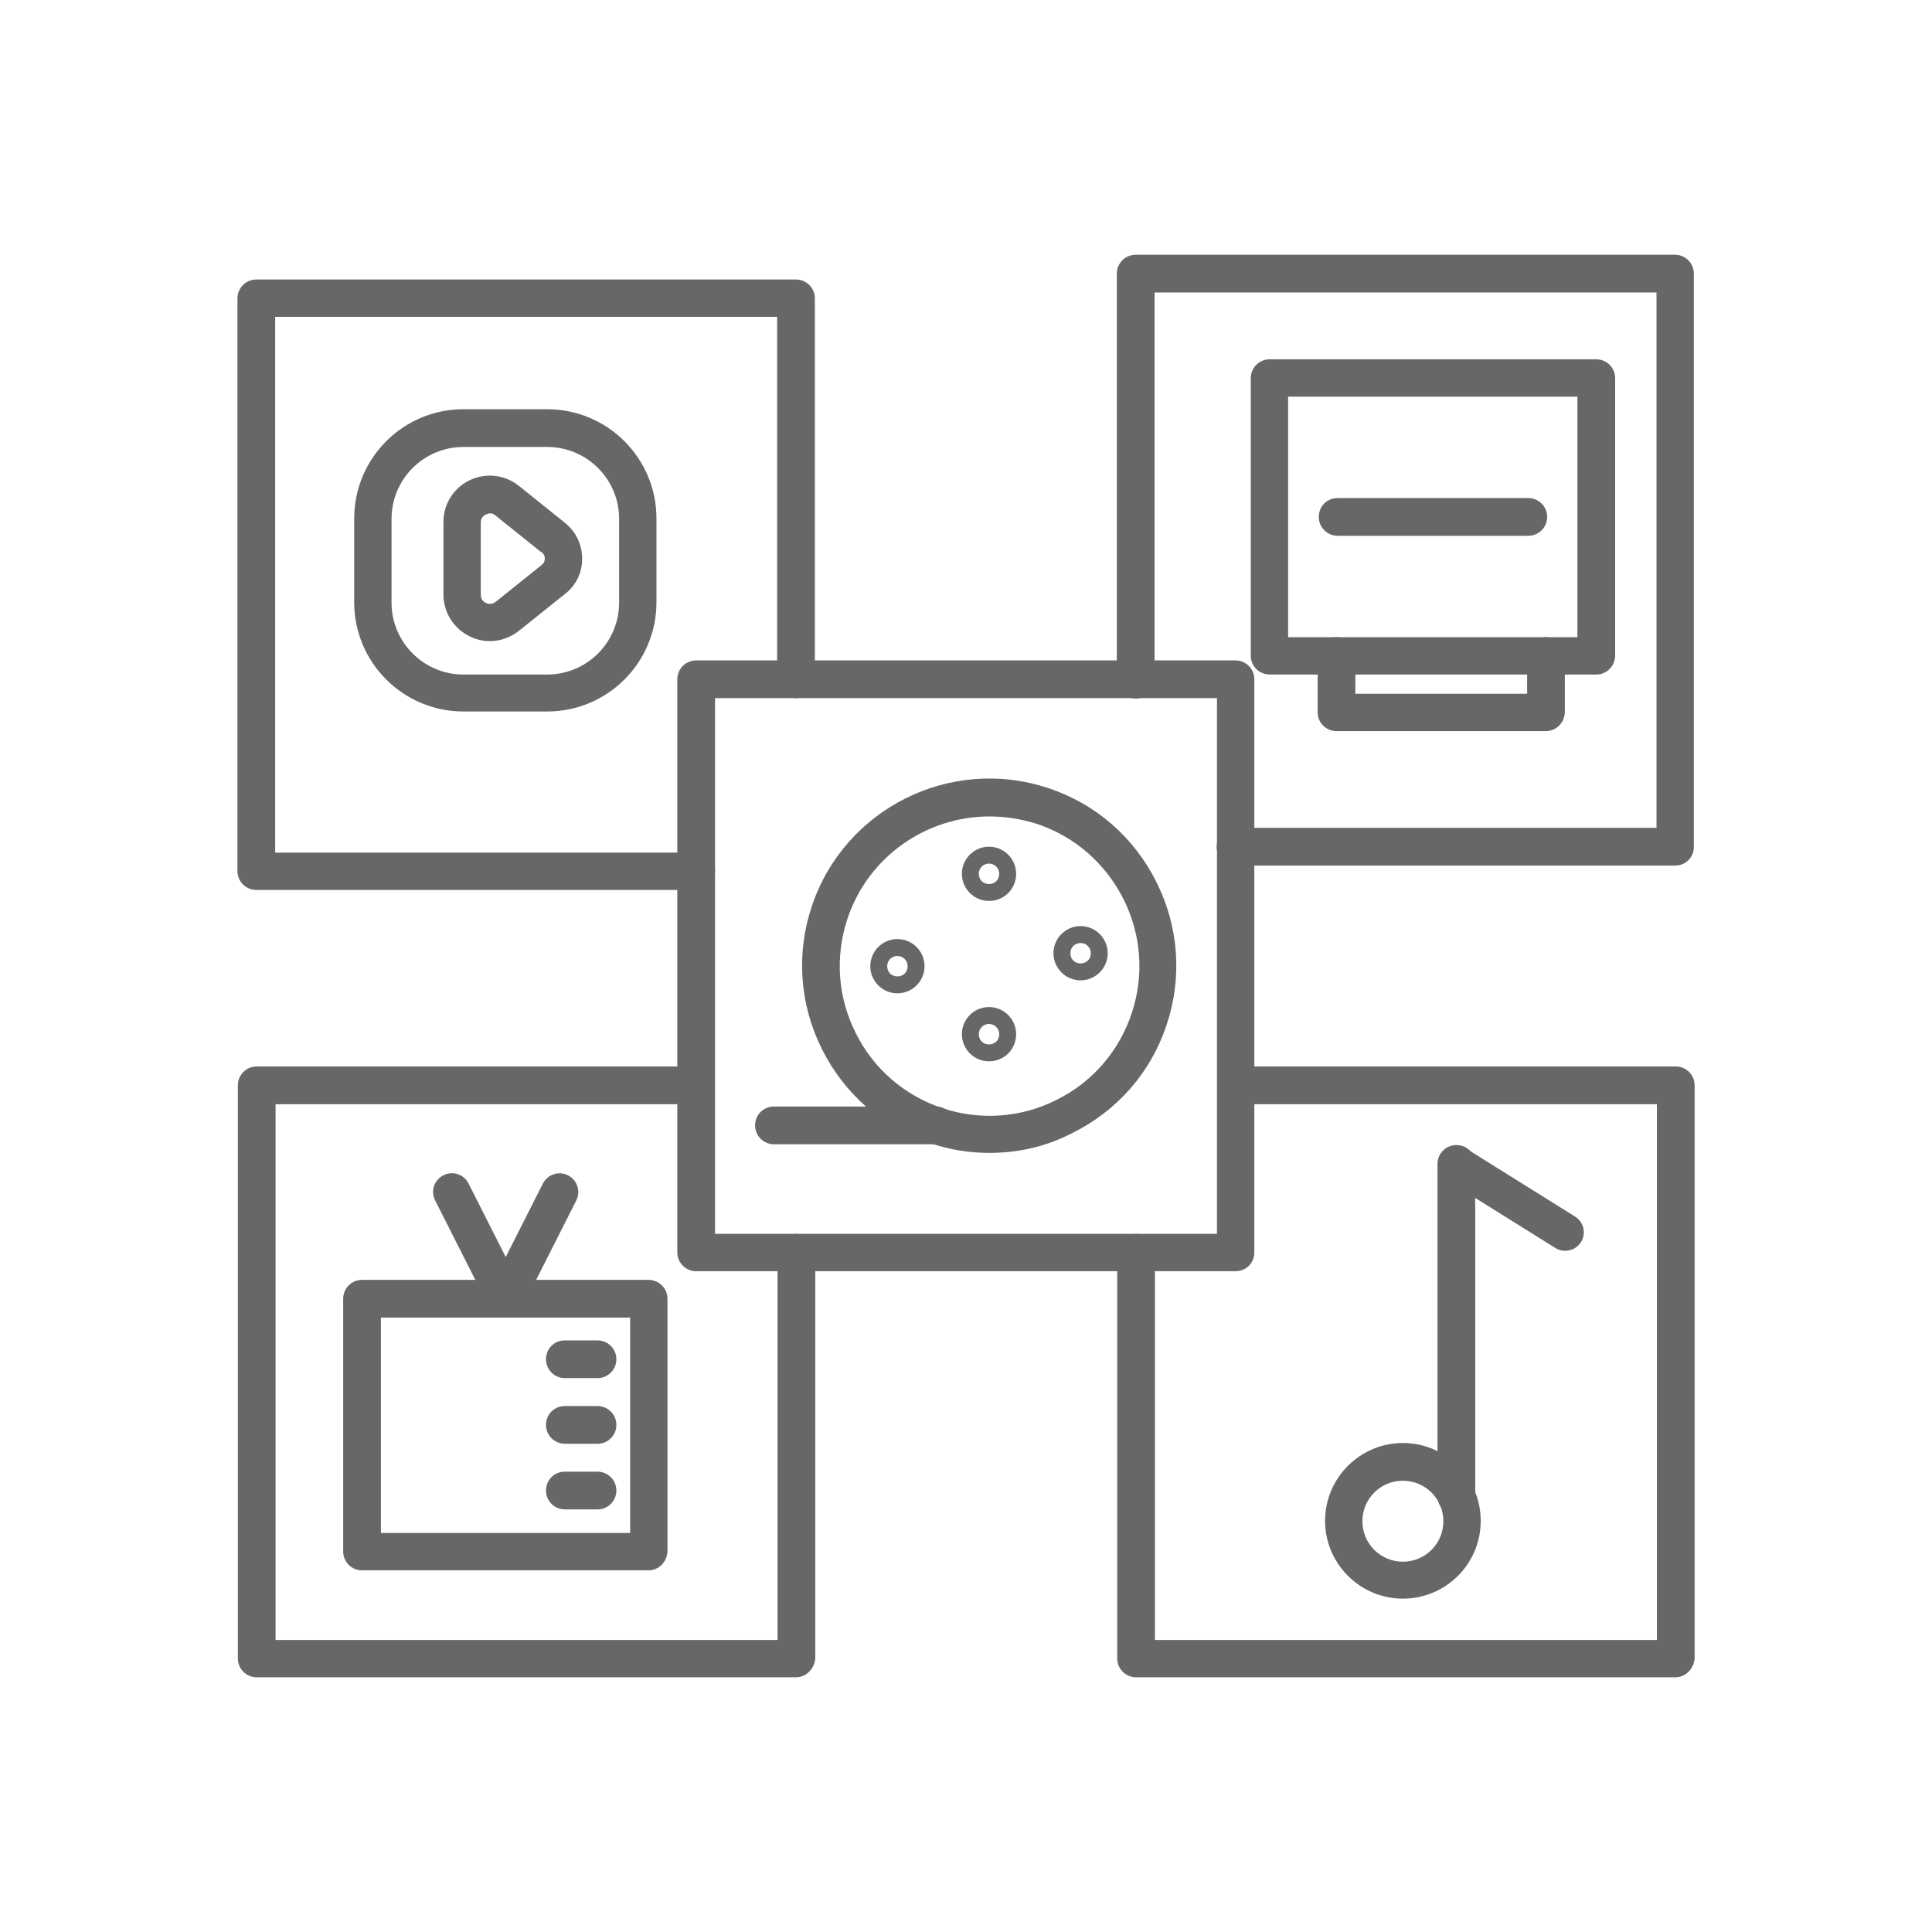
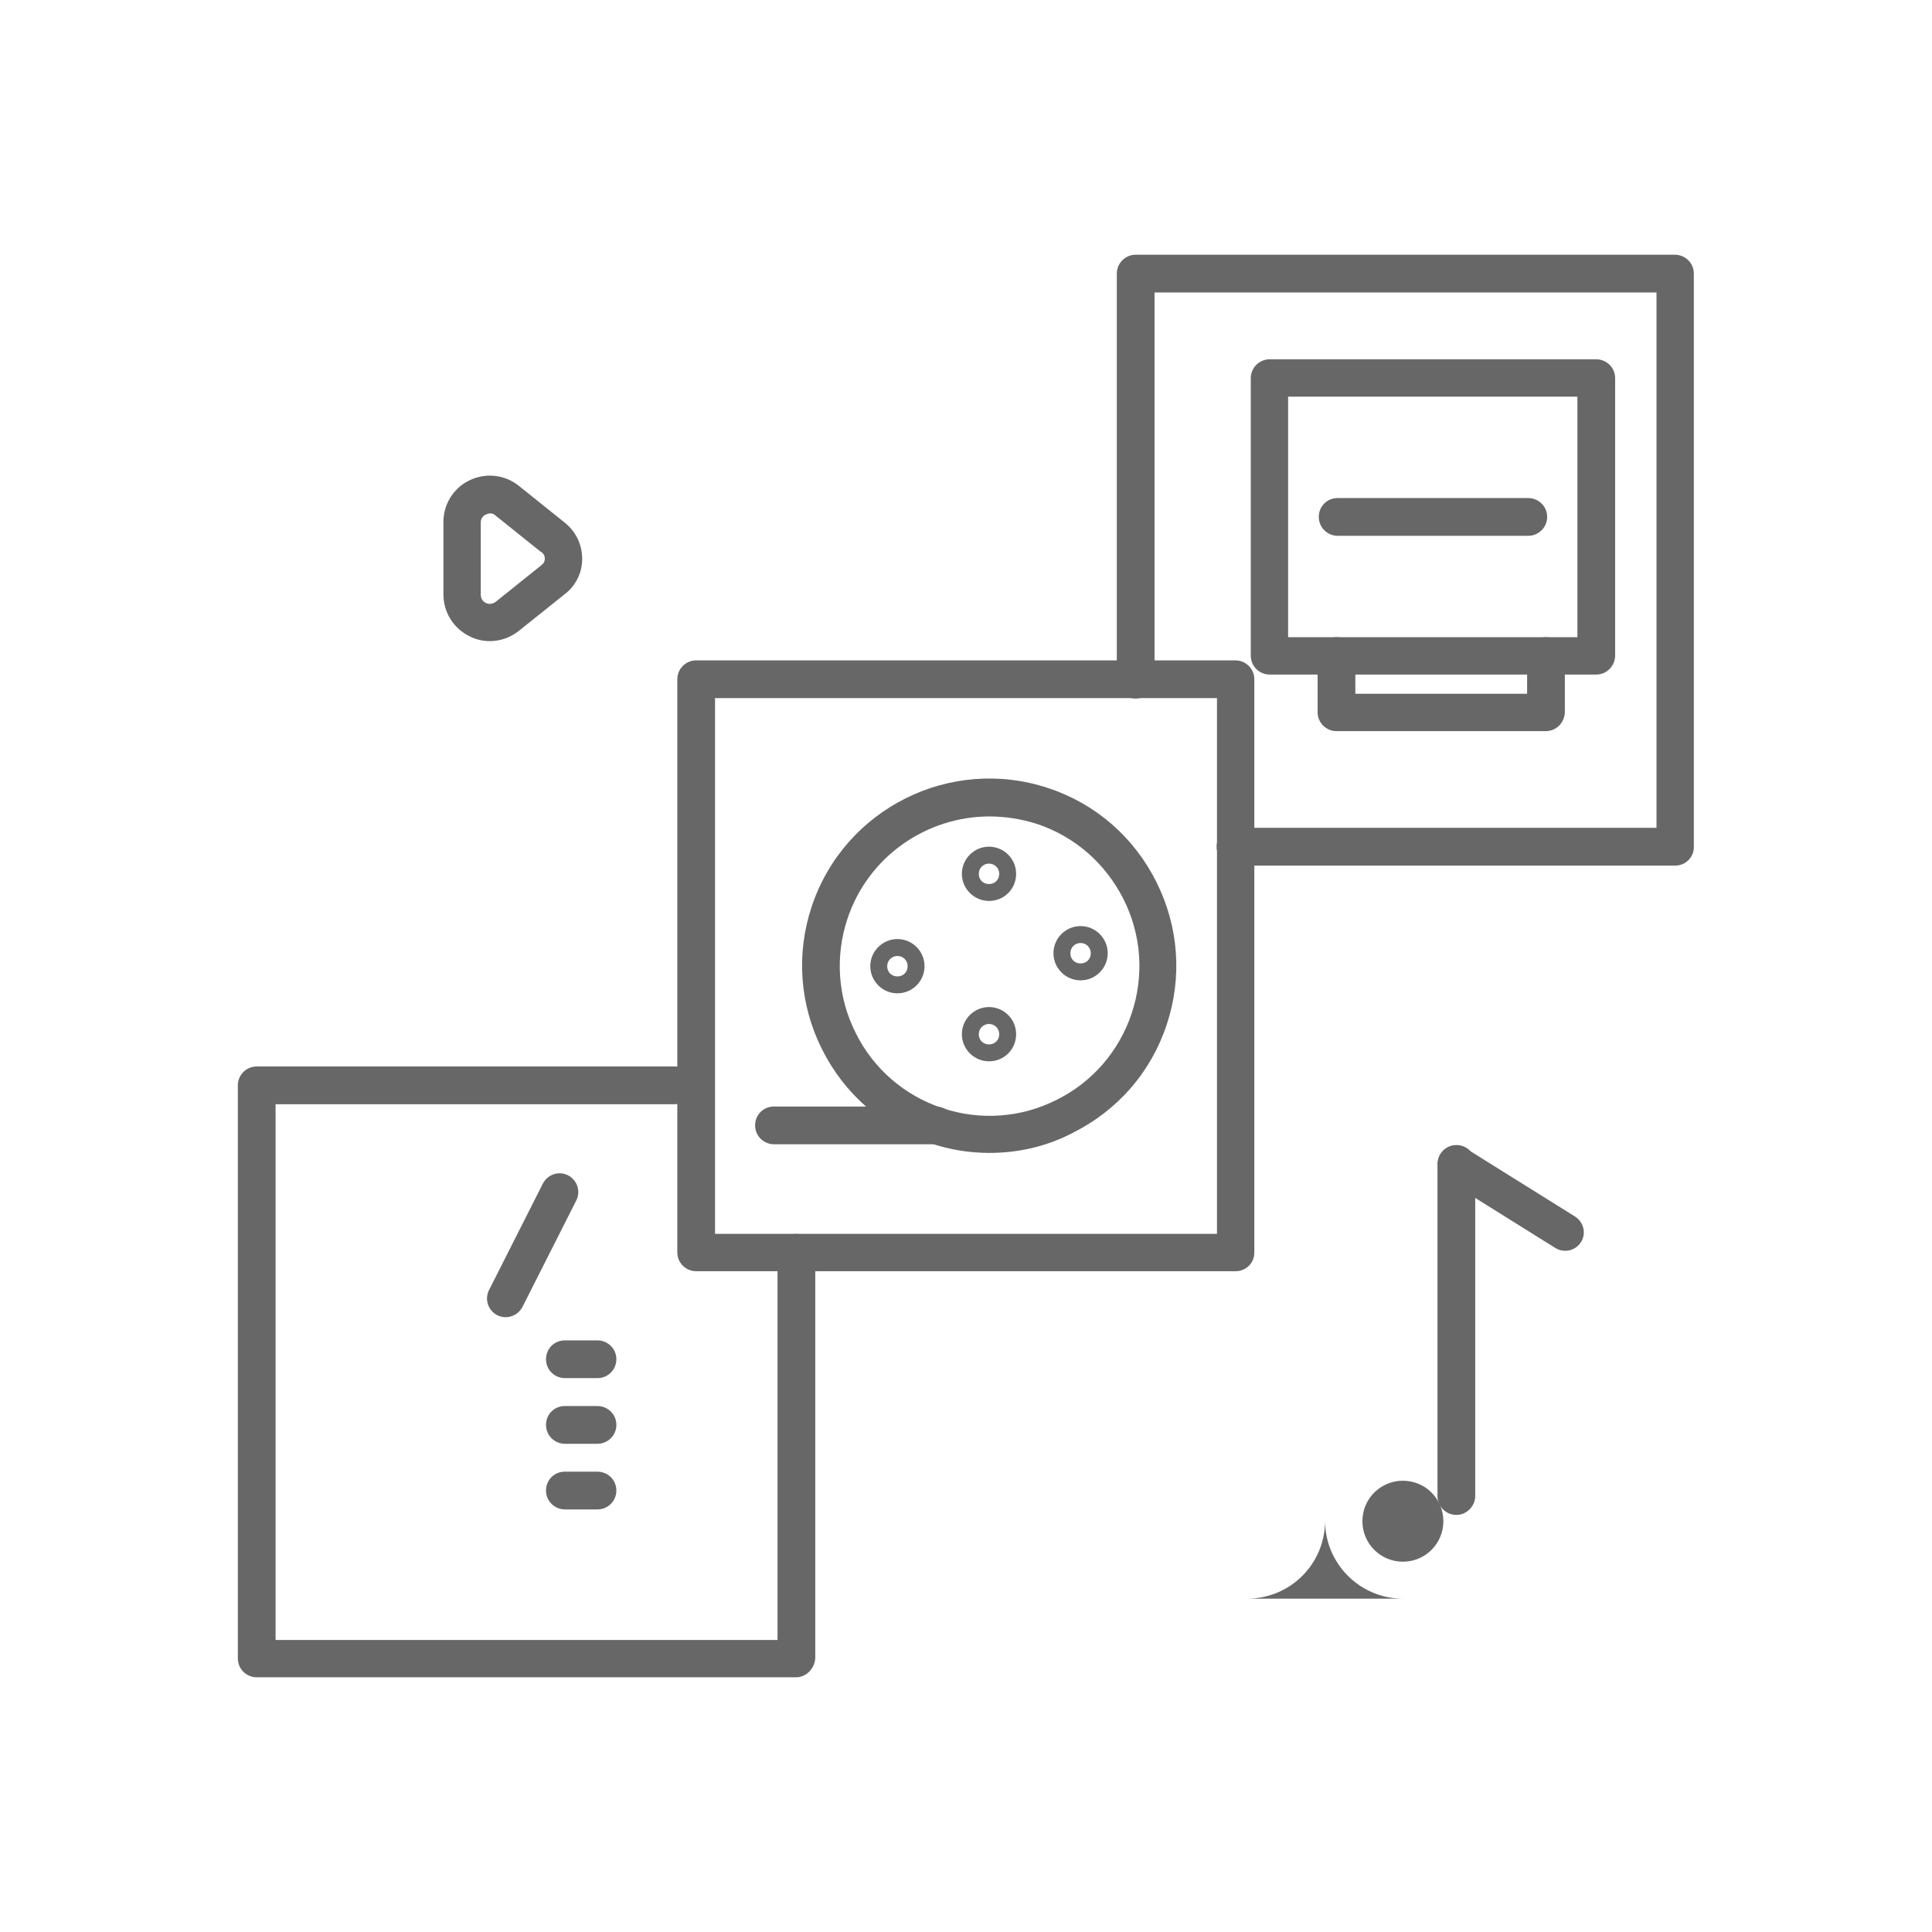
<svg xmlns="http://www.w3.org/2000/svg" width="1200pt" height="1200pt" version="1.1" viewBox="0 0 1200 1200">
-   <path d="m432.4 552.76h-273.2c-6.348 0-11.719-5.125-11.719-11.719v-355.71c0-6.348 5.125-11.719 11.719-11.719h335.21c6.348 0 11.719 5.125 11.719 11.719v236.57c0 6.348-5.125 11.719-11.719 11.719s-11.719-5.125-11.719-11.719v-225.1h-311.77v332.77h261.48c6.348 0 11.719 5.125 11.719 11.719s-5.371 11.477-11.719 11.477z" fill="#676767" fill-rule="evenodd" />
  <path d="m494.41 1041.8h-334.96c-6.348 0-11.719-5.125-11.719-11.719v-355.96c0-6.348 5.125-11.719 11.719-11.719h259.77c6.348 0 11.719 5.125 11.719 11.719s-5.125 11.719-11.719 11.719h-248.05v332.77h311.77v-240.48c0-6.348 5.125-11.719 11.719-11.719s11.719 5.125 11.719 11.719v251.95c-0.488 6.348-5.613 11.719-11.961 11.719z" fill="#676767" fill-rule="evenodd" />
-   <path d="m1040.6 1041.8h-334.96c-6.348 0-11.719-5.125-11.719-11.719v-251.95c0-6.348 5.125-11.719 11.719-11.719s11.719 5.125 11.719 11.719v240.48h311.77v-332.77h-261.48c-6.348 0-11.719-5.125-11.719-11.719s5.125-11.719 11.719-11.719h273.2c6.348 0 11.719 5.125 11.719 11.719v355.96c-0.488 6.348-5.617 11.719-11.961 11.719z" fill="#676767" fill-rule="evenodd" />
  <path d="m1040.6 537.62h-273.2c-6.348 0-11.719-5.125-11.719-11.719s5.125-11.719 11.719-11.719h261.48v-332.52h-311.77v240.48c0 6.348-5.125 11.719-11.719 11.719s-11.719-5.125-11.719-11.719v-252.2c0-6.348 5.125-11.719 11.719-11.719h334.96c6.348 0 11.719 5.125 11.719 11.719v356.2c0 6.348-5.125 11.473-11.473 11.473z" fill="#676767" fill-rule="evenodd" />
  <path d="m767.36 789.58h-334.96c-6.348 0-11.719-5.125-11.719-11.719v-355.96c0-6.348 5.125-11.719 11.719-11.719h334.96c6.348 0 11.719 5.125 11.719 11.719v356.2c0 6.348-5.125 11.477-11.719 11.477zm-323.24-23.195h311.77v-332.77h-311.77z" fill="#676767" fill-rule="evenodd" />
-   <path d="m339.87 441.92h-52.004c-37.355 0-67.871-30.273-67.871-67.871v-52.004c0-37.355 30.273-67.871 67.871-67.871h52.004c37.355 0 67.871 30.273 67.871 67.871v52.004c0 37.598-30.516 67.871-67.871 67.871zm-52.004-164.31c-24.66 0-44.676 20.02-44.676 44.676v52.004c0 24.66 20.02 44.676 44.676 44.676h52.004c24.66 0 44.676-20.02 44.676-44.676v-52.004c0-24.66-20.02-44.676-44.676-44.676z" fill="#676767" fill-rule="evenodd" />
  <path d="m304.23 398.22c-4.148 0-8.543-0.977-12.453-2.93-10.012-4.883-16.355-14.891-16.355-26.121v-44.922c0-10.988 6.102-20.996 16.113-25.879 10.012-4.883 21.973-3.664 30.762 3.418l28.32 22.703c7.082 5.617 10.988 13.672 10.988 22.703 0 8.789-4.148 16.848-10.988 21.973l-28.074 22.461c-5.371 4.394-11.961 6.59-18.309 6.59zm0.242-79.344c-1.223 0-2.199 0.488-2.688 0.73-1.223 0.488-3.172 1.953-3.172 4.883v44.922c0 3.172 2.199 4.641 3.172 5.125 0.977 0.488 3.418 1.223 6.102-0.73l28.32-22.703 0.246-0.246c1.707-1.223 1.953-2.93 1.953-3.906 0-0.977-0.246-2.688-2.199-4.148h-0.246l-28.32-22.703c-0.977-0.977-2.195-1.223-3.172-1.223z" fill="#676767" fill-rule="evenodd" />
-   <path d="m402.86 975.37h-177.98c-6.348 0-11.719-5.125-11.719-11.719v-156.98c0-6.348 5.125-11.719 11.719-11.719h177.98c6.348 0 11.719 5.125 11.719 11.719v156.98c-0.246 6.348-5.371 11.719-11.719 11.719zm-166.26-23.195h154.79v-133.79h-154.79z" fill="#676767" fill-rule="evenodd" />
  <path d="m371.12 855.98h-20.266c-6.348 0-11.719-5.125-11.719-11.719s5.125-11.719 11.719-11.719h20.266c6.348 0 11.719 5.125 11.719 11.719s-5.371 11.719-11.719 11.719z" fill="#676767" fill-rule="evenodd" />
  <path d="m371.12 896.76h-20.266c-6.348 0-11.719-5.125-11.719-11.719s5.125-11.719 11.719-11.719h20.266c6.348 0 11.719 5.125 11.719 11.719s-5.371 11.719-11.719 11.719z" fill="#676767" fill-rule="evenodd" />
  <path d="m371.12 937.52h-20.266c-6.348 0-11.719-5.125-11.719-11.719s5.125-11.719 11.719-11.719h20.266c6.348 0 11.719 5.125 11.719 11.719s-5.371 11.719-11.719 11.719z" fill="#676767" fill-rule="evenodd" />
  <path d="m614.53 716.09c-12.453 0-24.66-1.953-36.863-6.102-29.539-9.766-53.223-30.516-67.141-58.352-13.914-27.832-16.113-59.328-6.348-88.621 20.266-60.793 86.184-93.75 146.97-73.488 29.539 9.766 53.223 30.516 67.141 58.352 13.914 27.832 16.113 59.328 6.348 88.621-9.766 29.539-30.516 53.223-58.352 67.141-16.355 8.543-33.934 12.449-51.758 12.449zm0-208.98c-38.82 0-75.195 24.66-88.137 63.477-7.812 23.438-6.102 48.828 5.125 71.043 10.988 22.219 30.273 38.82 53.711 46.633s48.828 6.102 71.043-5.125c22.219-10.988 38.82-30.273 46.633-53.711s6.102-48.828-5.125-71.043c-11.23-22.215-30.273-38.82-53.711-46.633-10.012-3.172-20.02-4.641-29.539-4.641z" fill="#676767" fill-rule="evenodd" />
  <path d="m614.29 559.59c-9.277 0-16.848-7.566-16.848-16.848 0-9.277 7.566-16.848 16.848-16.848 9.277 0 16.848 7.566 16.848 16.848 0 9.277-7.324 16.848-16.848 16.848zm0-23.191c-3.418 0-6.348 2.688-6.348 6.348s2.688 6.348 6.348 6.348 6.348-2.688 6.348-6.348-2.93-6.348-6.348-6.348z" fill="#676767" fill-rule="evenodd" />
  <path d="m557.4 616.97c-9.277 0-16.848-7.566-16.848-16.848 0-9.277 7.566-16.848 16.848-16.848 9.277 0 16.848 7.566 16.848 16.848 0 9.277-7.566 16.848-16.848 16.848zm0-23.195c-3.418 0-6.348 2.688-6.348 6.348s2.688 6.348 6.348 6.348c3.66 0 6.348-2.688 6.348-6.348s-2.93-6.348-6.348-6.348z" fill="#676767" fill-rule="evenodd" />
  <path d="m614.29 659.2c-9.277 0-16.848-7.566-16.848-16.848 0-9.277 7.566-16.848 16.848-16.848 9.277 0 16.848 7.566 16.848 16.848 0 9.277-7.324 16.848-16.848 16.848zm0-23.195c-3.418 0-6.348 2.688-6.348 6.348 0 3.66 2.688 6.348 6.348 6.348s6.348-2.688 6.348-6.348c0-3.66-2.93-6.348-6.348-6.348z" fill="#676767" fill-rule="evenodd" />
  <path d="m671.17 608.91c-9.277 0-16.848-7.566-16.848-16.848 0-9.277 7.566-16.848 16.848-16.848 9.277 0 16.848 7.566 16.848 16.848 0 9.277-7.566 16.848-16.848 16.848zm0-23.195c-3.418 0-6.348 2.688-6.348 6.348s2.688 6.348 6.348 6.348c3.66 0 6.348-2.688 6.348-6.348s-2.93-6.348-6.348-6.348z" fill="#676767" fill-rule="evenodd" />
  <path d="m581.32 710.72h-100.59c-6.348 0-11.719-5.125-11.719-11.719s5.125-11.719 11.719-11.719h100.59c6.348 0 11.719 5.125 11.719 11.719s-5.125 11.719-11.719 11.719z" fill="#676767" fill-rule="evenodd" />
  <path d="m972.2 776.88c-2.199 0-4.148-0.488-6.102-1.707l-67.625-42.238c-5.371-3.418-7.082-10.496-3.664-15.871 3.418-5.371 10.496-7.082 15.871-3.664l67.625 42.238c5.371 3.418 7.082 10.496 3.664 15.871-2.199 3.418-5.859 5.371-9.766 5.371z" fill="#676767" fill-rule="evenodd" />
  <path d="m904.57 940.95c-6.348 0-11.719-5.125-11.719-11.719v-206.3c0-6.348 5.125-11.719 11.719-11.719s11.719 5.125 11.719 11.719v206.3c0 6.348-5.371 11.719-11.719 11.719z" fill="#676767" fill-rule="evenodd" />
-   <path d="m871.36 992.95c-26.613 0-48.34-21.727-48.34-48.34s21.727-48.34 48.34-48.34 48.34 21.727 48.34 48.34c0 26.855-21.727 48.34-48.34 48.34zm0-73.242c-13.914 0-25.145 11.23-25.145 25.145 0 13.914 11.23 25.145 25.145 25.145 13.914 0 25.145-11.23 25.145-25.145 0-13.918-11.23-25.145-25.145-25.145z" fill="#676767" fill-rule="evenodd" />
+   <path d="m871.36 992.95c-26.613 0-48.34-21.727-48.34-48.34c0 26.855-21.727 48.34-48.34 48.34zm0-73.242c-13.914 0-25.145 11.23-25.145 25.145 0 13.914 11.23 25.145 25.145 25.145 13.914 0 25.145-11.23 25.145-25.145 0-13.918-11.23-25.145-25.145-25.145z" fill="#676767" fill-rule="evenodd" />
  <path d="m991.48 418.97h-202.88c-6.348 0-11.719-5.125-11.719-11.719v-172.36c0-6.348 5.125-11.719 11.719-11.719h202.88c6.348 0 11.719 5.125 11.719 11.719v172.61c-0.246 6.348-5.371 11.473-11.719 11.473zm-191.41-23.191h179.69v-149.41h-179.69z" fill="#676767" fill-rule="evenodd" />
  <path d="m959.99 454.12h-129.88c-6.348 0-11.719-5.125-11.719-11.719v-34.91c0-6.348 5.125-11.719 11.719-11.719s11.719 5.125 11.719 11.719v23.438h106.69v-23.438c0-6.348 5.125-11.719 11.719-11.719s11.719 5.125 11.719 11.719v34.91c-0.246 6.594-5.371 11.719-11.961 11.719z" fill="#676767" fill-rule="evenodd" />
  <path d="m949.25 332.79h-118.41c-6.348 0-11.719-5.125-11.719-11.719s5.125-11.719 11.719-11.719h118.41c6.348 0 11.719 5.125 11.719 11.719s-5.371 11.719-11.719 11.719z" fill="#676767" fill-rule="evenodd" />
-   <path d="m313.99 818.14c-4.148 0-8.301-2.441-10.254-6.348l-33.449-66.164c-2.93-5.617-0.73-12.695 5.125-15.625 5.617-2.93 12.695-0.73 15.625 5.125l33.449 66.164c2.93 5.617 0.73 12.695-5.125 15.625-1.953 0.977-3.664 1.223-5.371 1.223z" fill="#676767" fill-rule="evenodd" />
  <path d="m313.99 818.14c-1.707 0-3.664-0.488-5.125-1.223-5.617-2.93-8.059-9.766-5.125-15.625l33.449-66.164c2.93-5.617 9.766-8.059 15.625-5.125 5.617 2.93 8.059 9.766 5.125 15.625l-33.449 66.164c-2.199 4.148-6.348 6.348-10.5 6.348z" fill="#676767" fill-rule="evenodd" />
</svg>